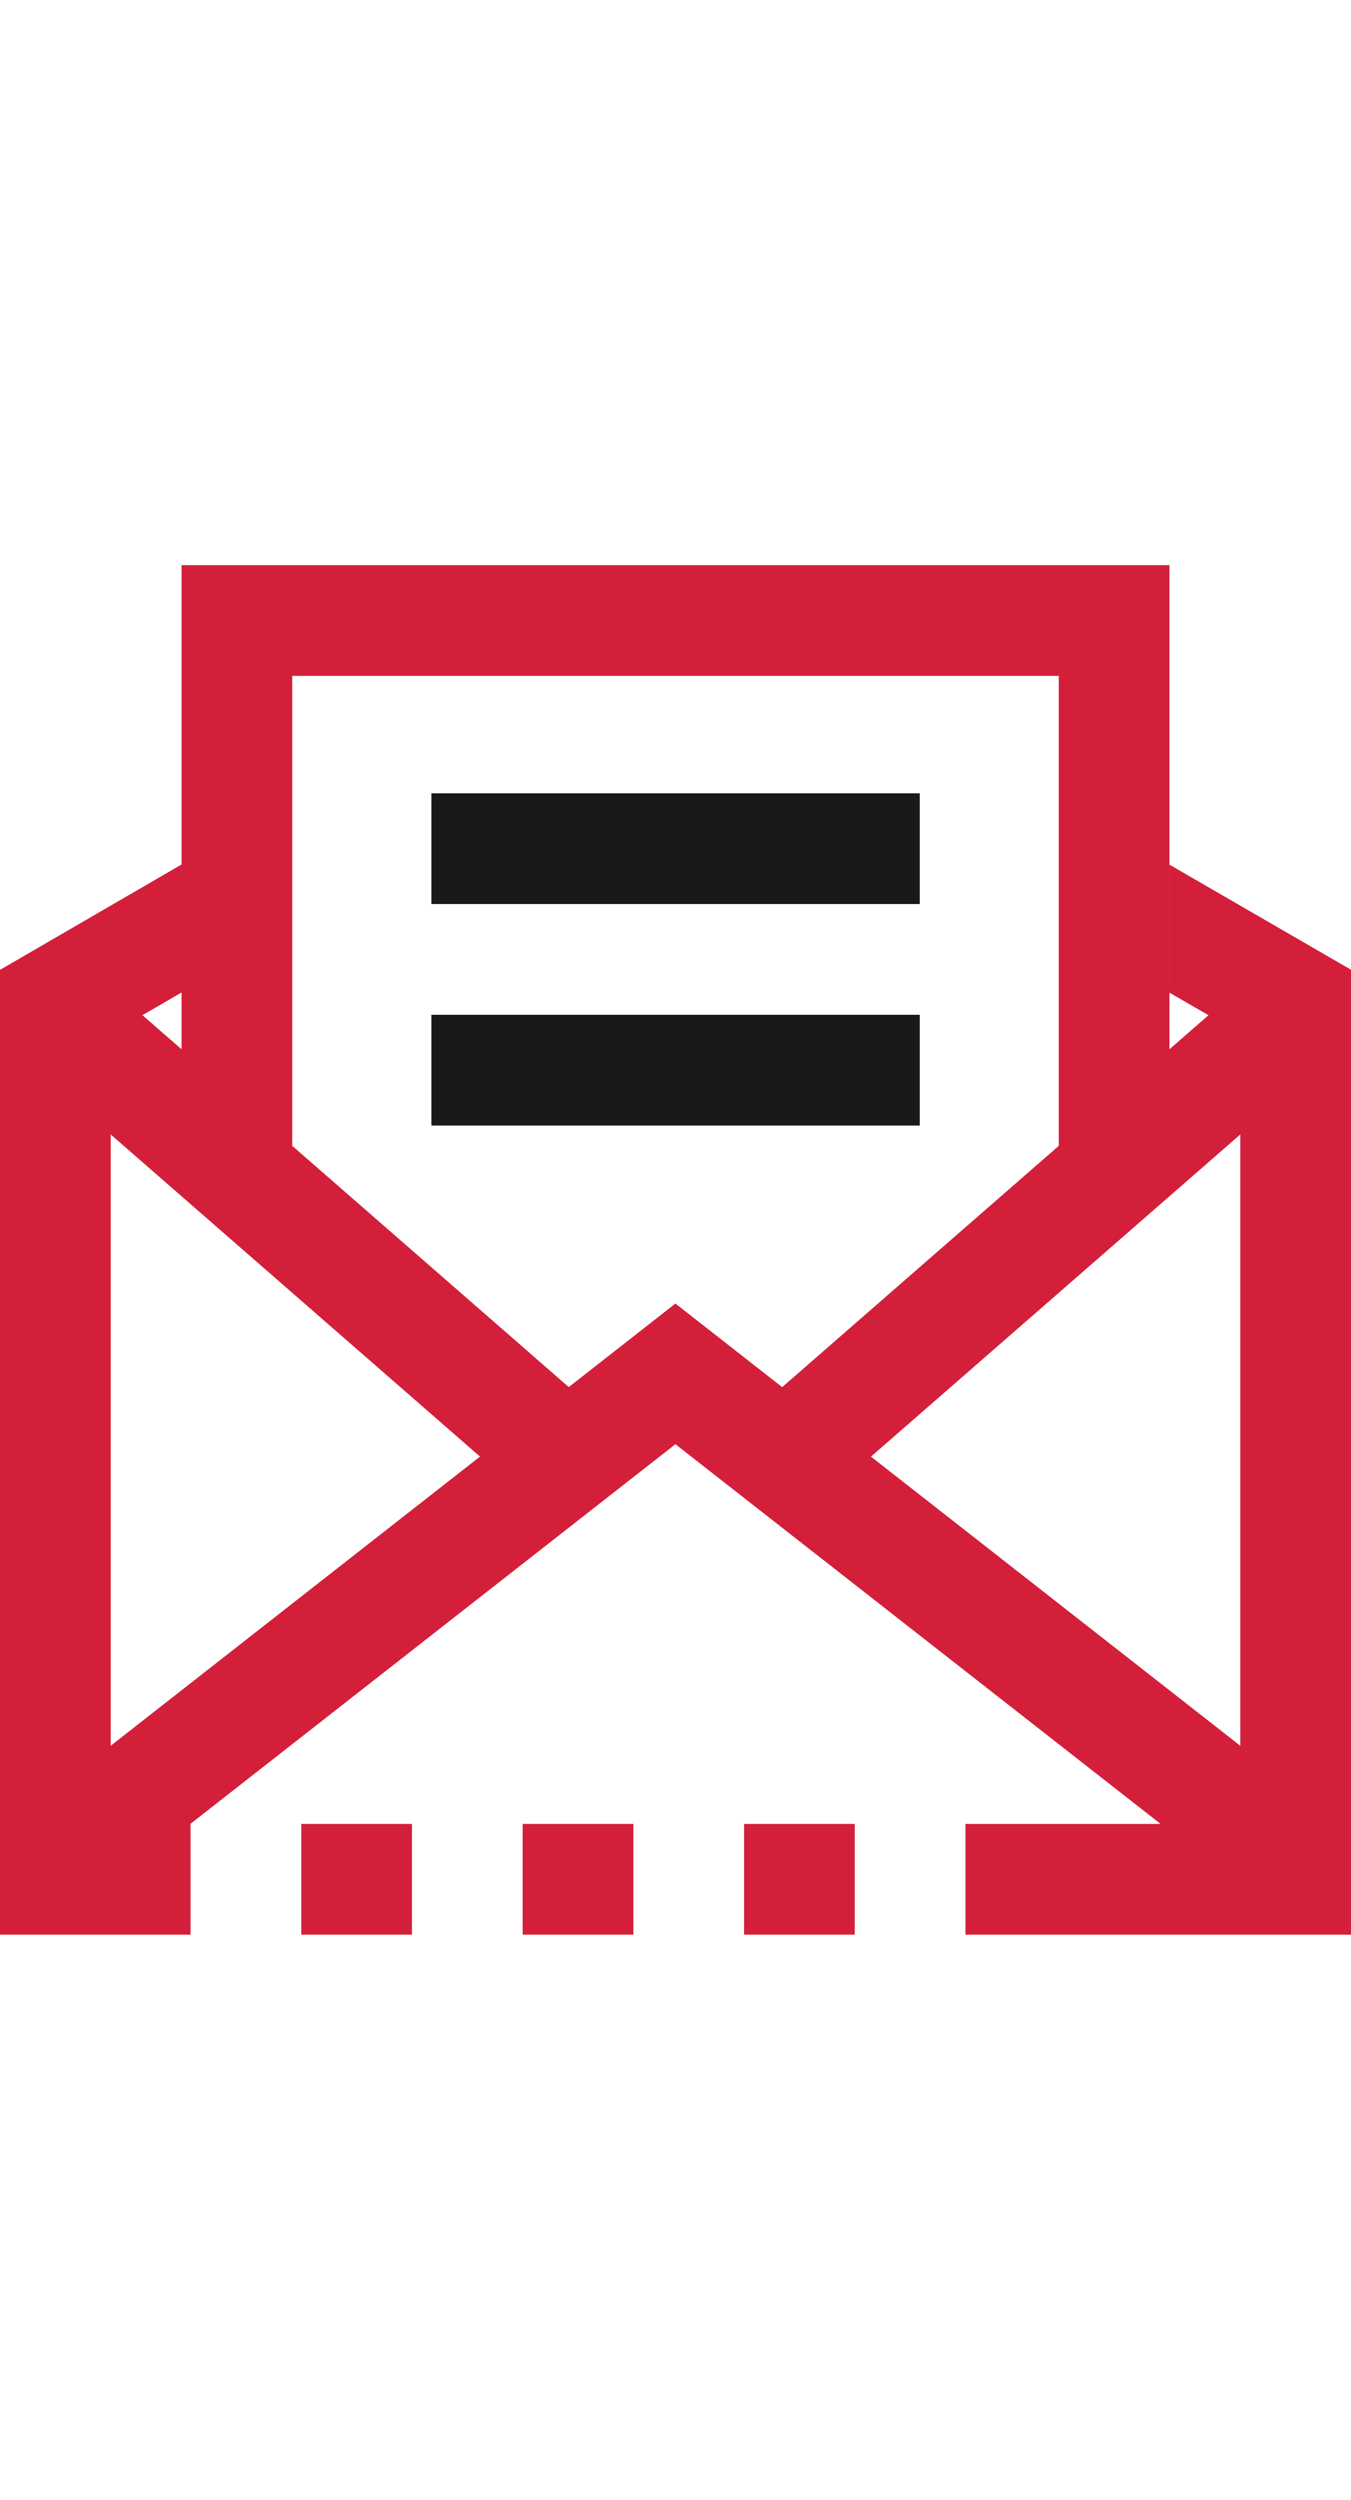
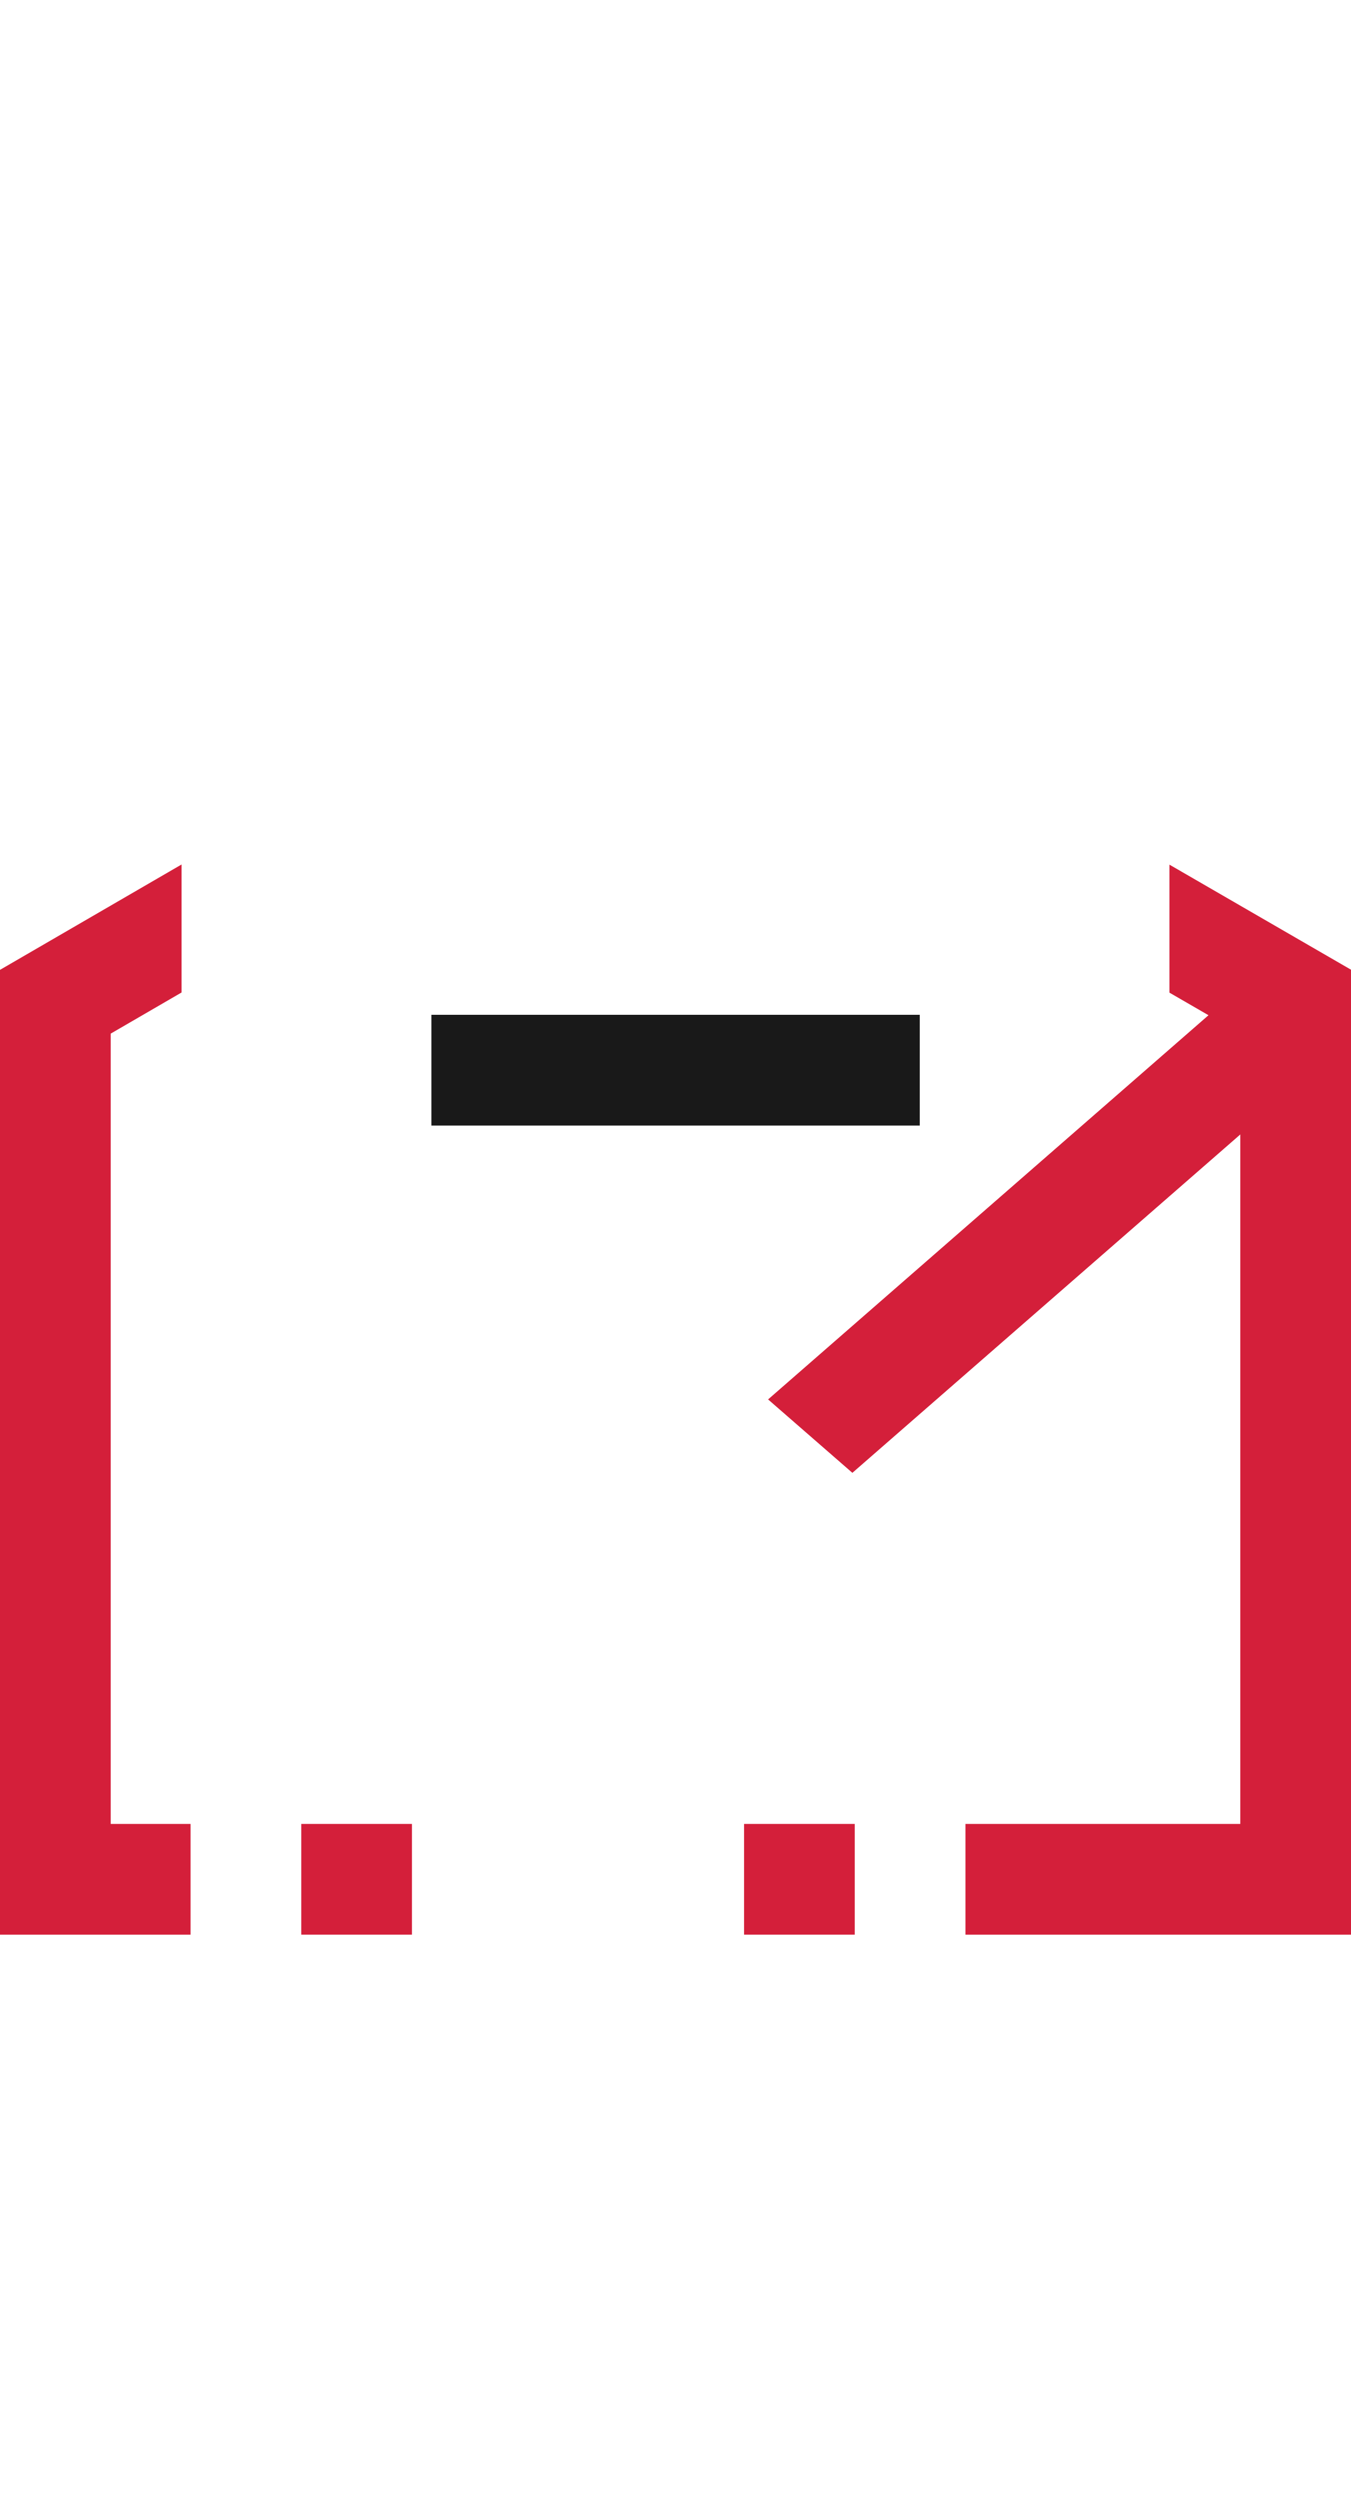
<svg xmlns="http://www.w3.org/2000/svg" id="Layer_1" data-name="Layer 1" viewBox="0 0 85.43 158">
  <defs>
    <style>
      .cls-1 {
        fill: #d41f3a;
      }

      .cls-2 {
        fill: #191919;
      }
    </style>
  </defs>
-   <rect class="cls-2" x="27.28" y="50.14" width="30.88" height="7" />
  <rect class="cls-2" x="27.28" y="64.14" width="30.88" height="7" />
  <g>
    <polygon class="cls-1" points="53.9 93.09 84.1 66.76 79.5 61.48 48.57 88.45 53.9 93.09" />
-     <polygon class="cls-1" points="36.86 88.45 5.93 61.48 1.33 66.76 31.53 93.09 36.86 88.45" />
  </g>
-   <polygon class="cls-1" points="79.64 120.17 42.71 91.28 5.79 120.17 1.48 114.66 42.71 82.39 83.95 114.66 79.64 120.17" />
  <rect class="cls-1" x="19.05" y="115.28" width="7" height="7" />
  <g>
    <polygon class="cls-1" points="0 61.3 0 122.28 12.05 122.28 12.05 115.28 7 115.28 7 65.33 11.48 62.73 11.48 54.64 0 61.3" />
    <polygon class="cls-1" points="73.95 54.65 73.95 62.74 78.43 65.33 78.43 115.28 61.05 115.28 61.05 122.28 85.43 122.28 85.43 61.29 73.95 54.65" />
  </g>
  <rect class="cls-1" x="47.05" y="115.28" width="7" height="7" />
-   <rect class="cls-1" x="33.05" y="115.28" width="7" height="7" />
-   <polygon class="cls-1" points="18.48 73.96 11.48 73.96 11.48 35.72 73.95 35.72 73.95 73.48 66.95 73.48 66.95 42.72 18.48 42.72 18.48 73.96" />
</svg>